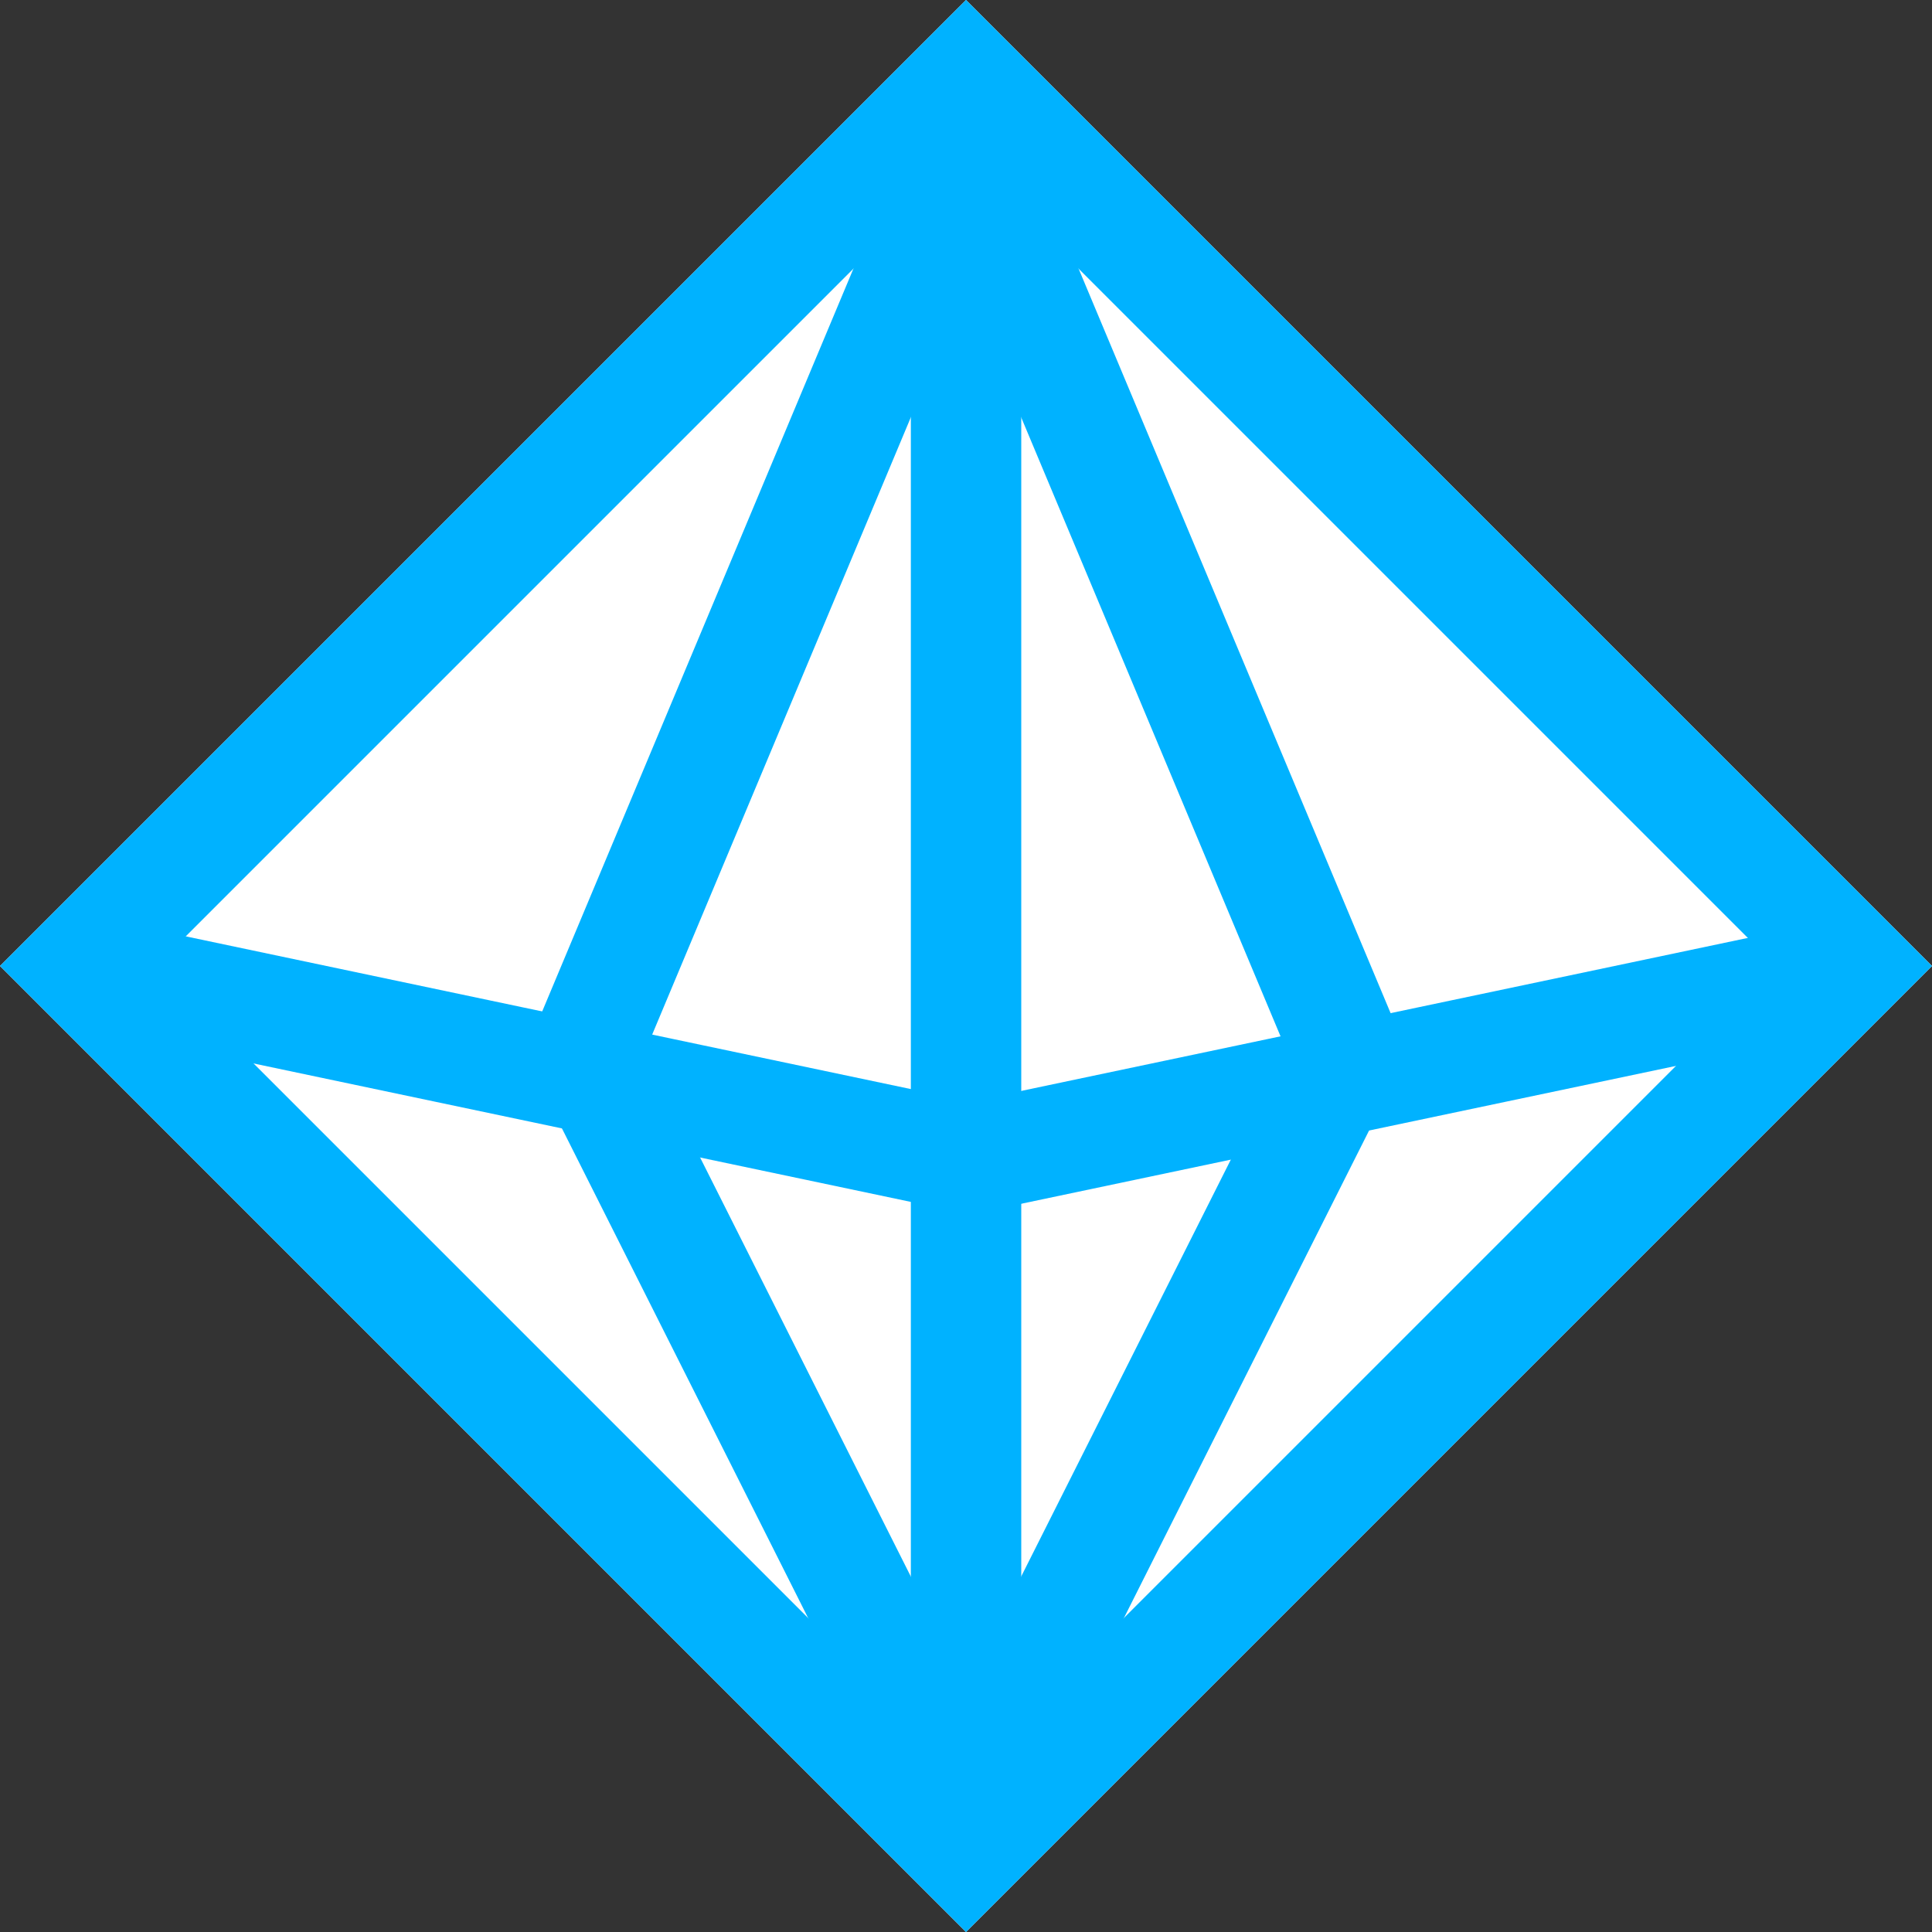
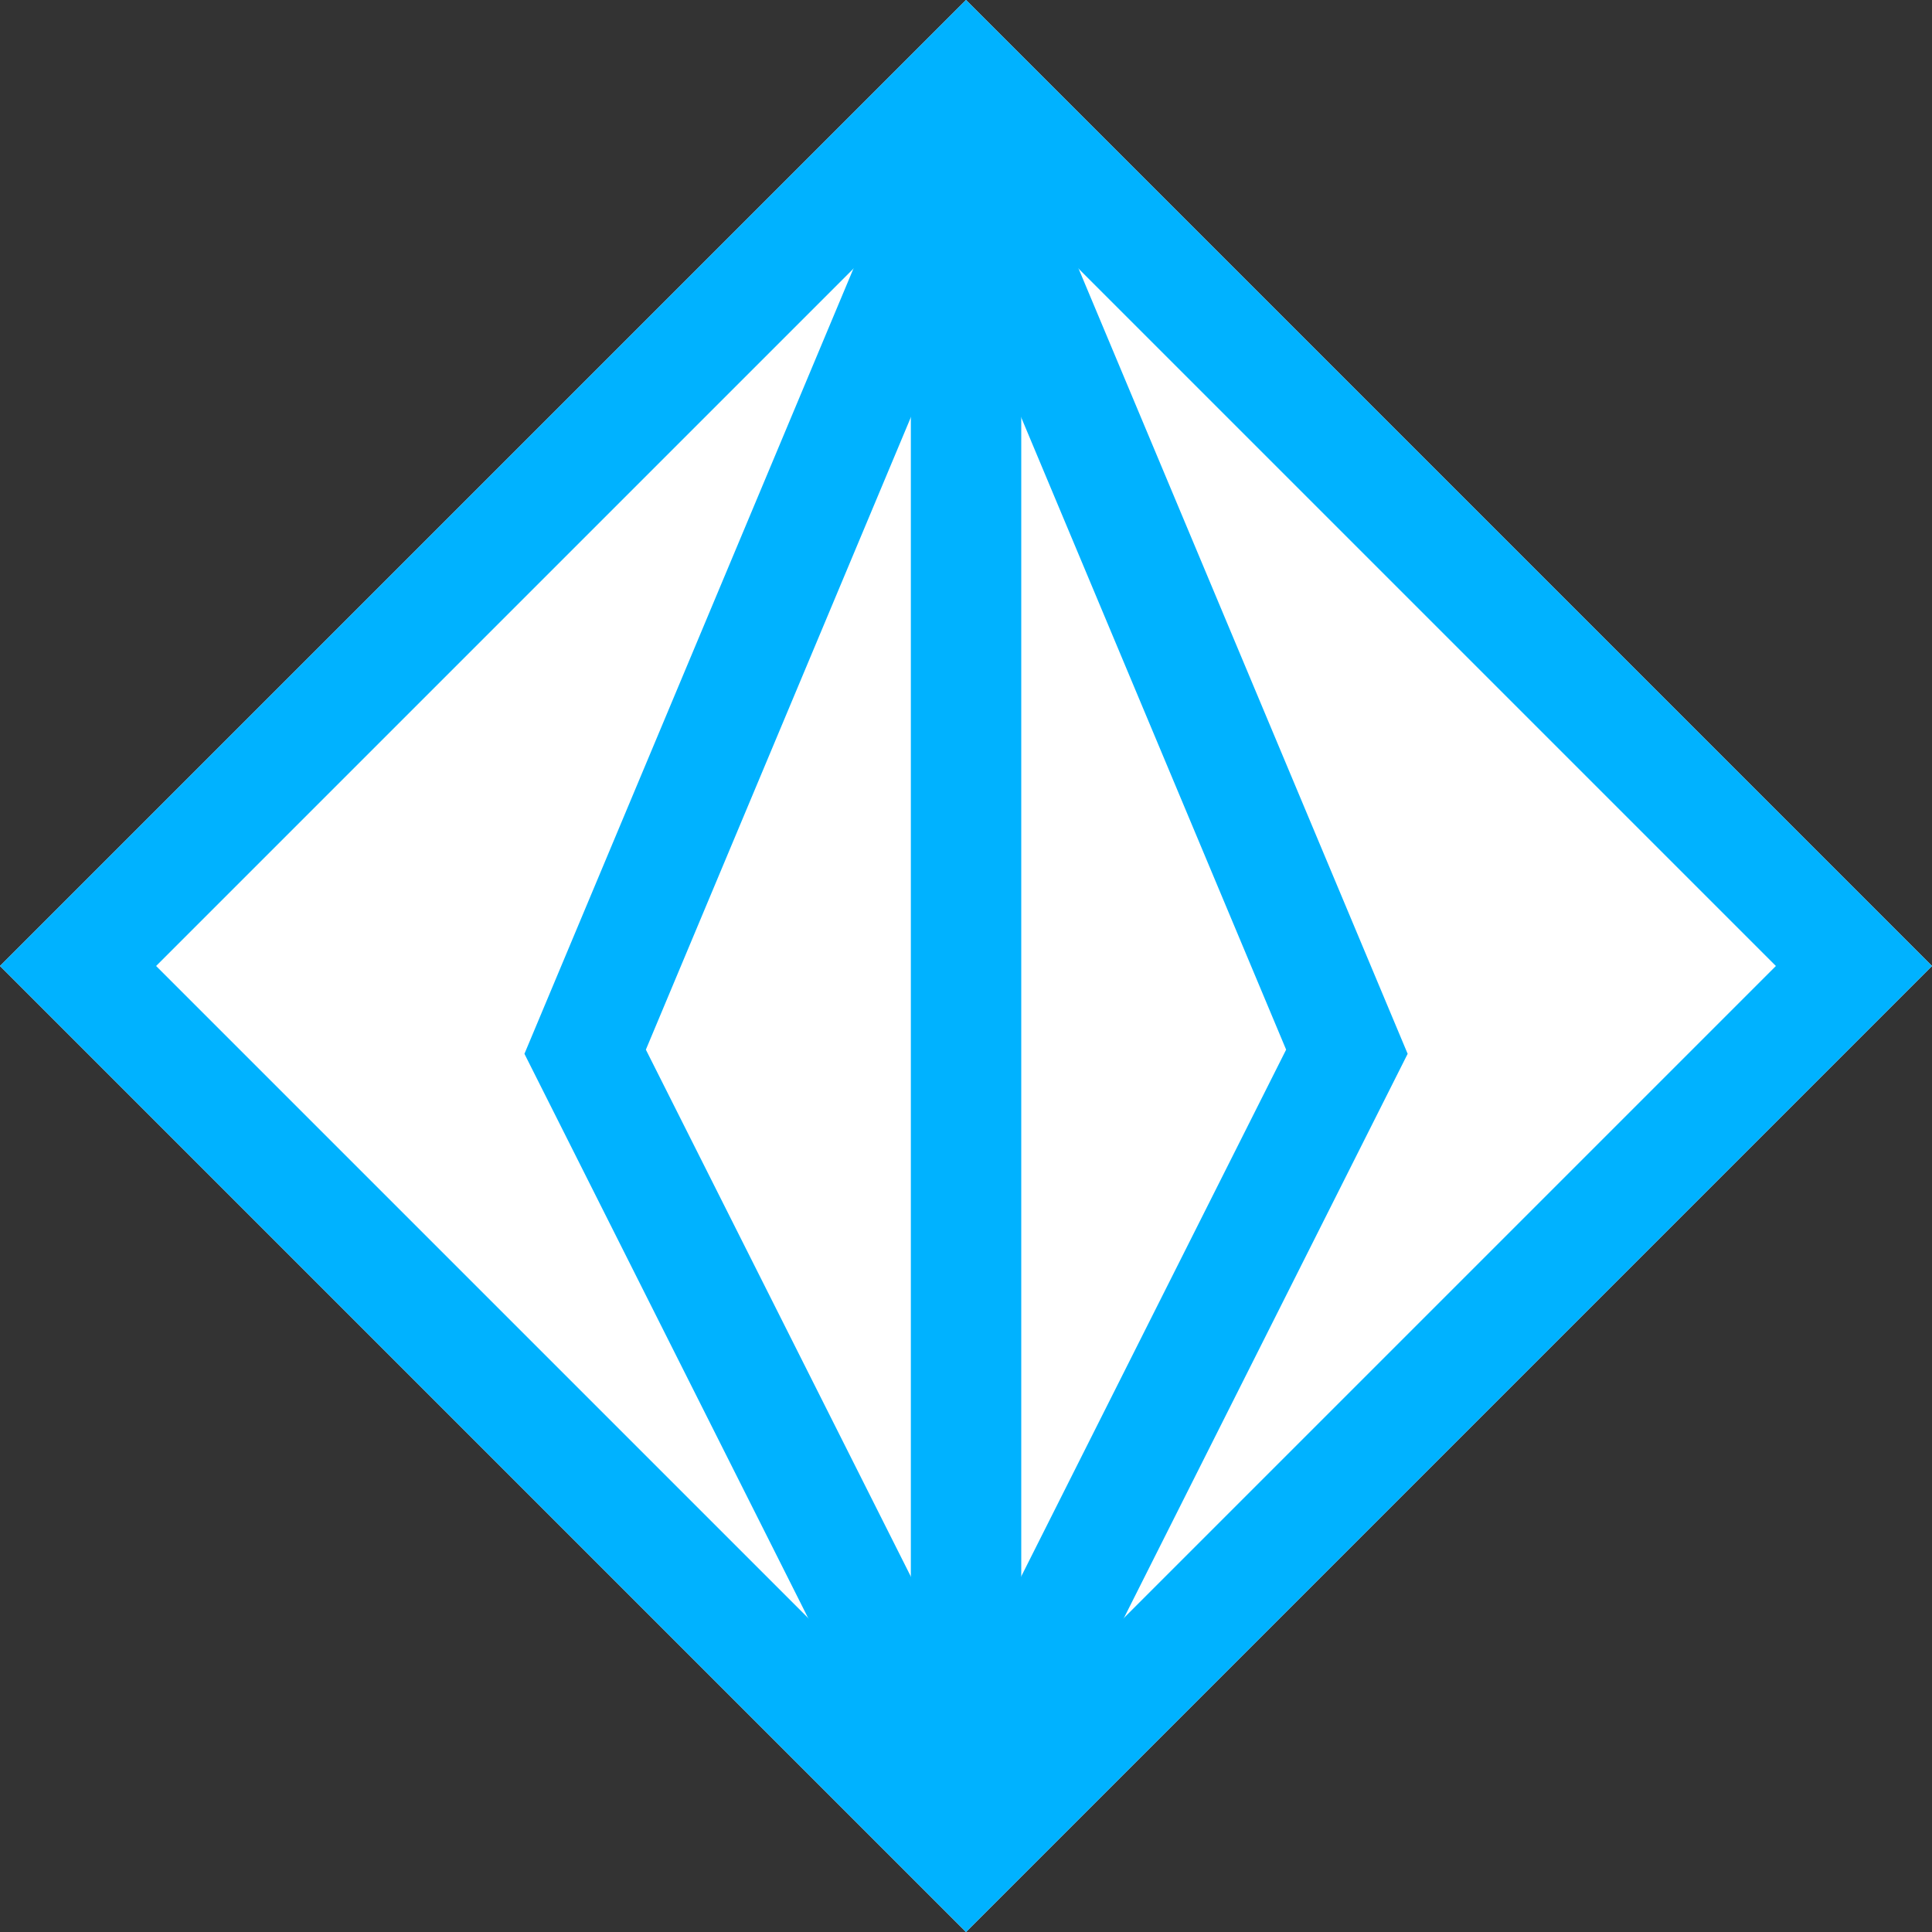
<svg xmlns="http://www.w3.org/2000/svg" width="20" height="20" viewBox="0 0 20 20" fill="none">
  <rect x="0" y="0" width="20" height="20" fill="#333333" stroke="none" />
  <path d="M10 20L0 10L10 0L20 10L10 20Z" fill="white" />
  <path fill-rule="evenodd" clip-rule="evenodd" d="M10 20L0 10L10 0L20 10L10 20ZM10 18.384L18.384 10L10 1.616L1.616 10L10 18.384Z" fill="#00B2FF" />
  <path fill-rule="evenodd" clip-rule="evenodd" d="M10 20L14.572 10.909L10 0L5.429 10.909L10 20ZM10 17.456L13.314 10.866L10 2.957L6.686 10.866L10 17.456Z" fill="#00B2FF" />
-   <path fill-rule="evenodd" clip-rule="evenodd" d="M0.857 10.357L0.664 9.428L10.046 11.404L19.429 9.428L19.286 10.428L18.357 10.822L10.046 12.572L1.429 10.757L0.857 10.357Z" fill="#00B2FF" />
  <path fill-rule="evenodd" clip-rule="evenodd" d="M9.429 19.428V1.285H10.572V19.428H9.429Z" fill="#00B2FF" />
</svg>